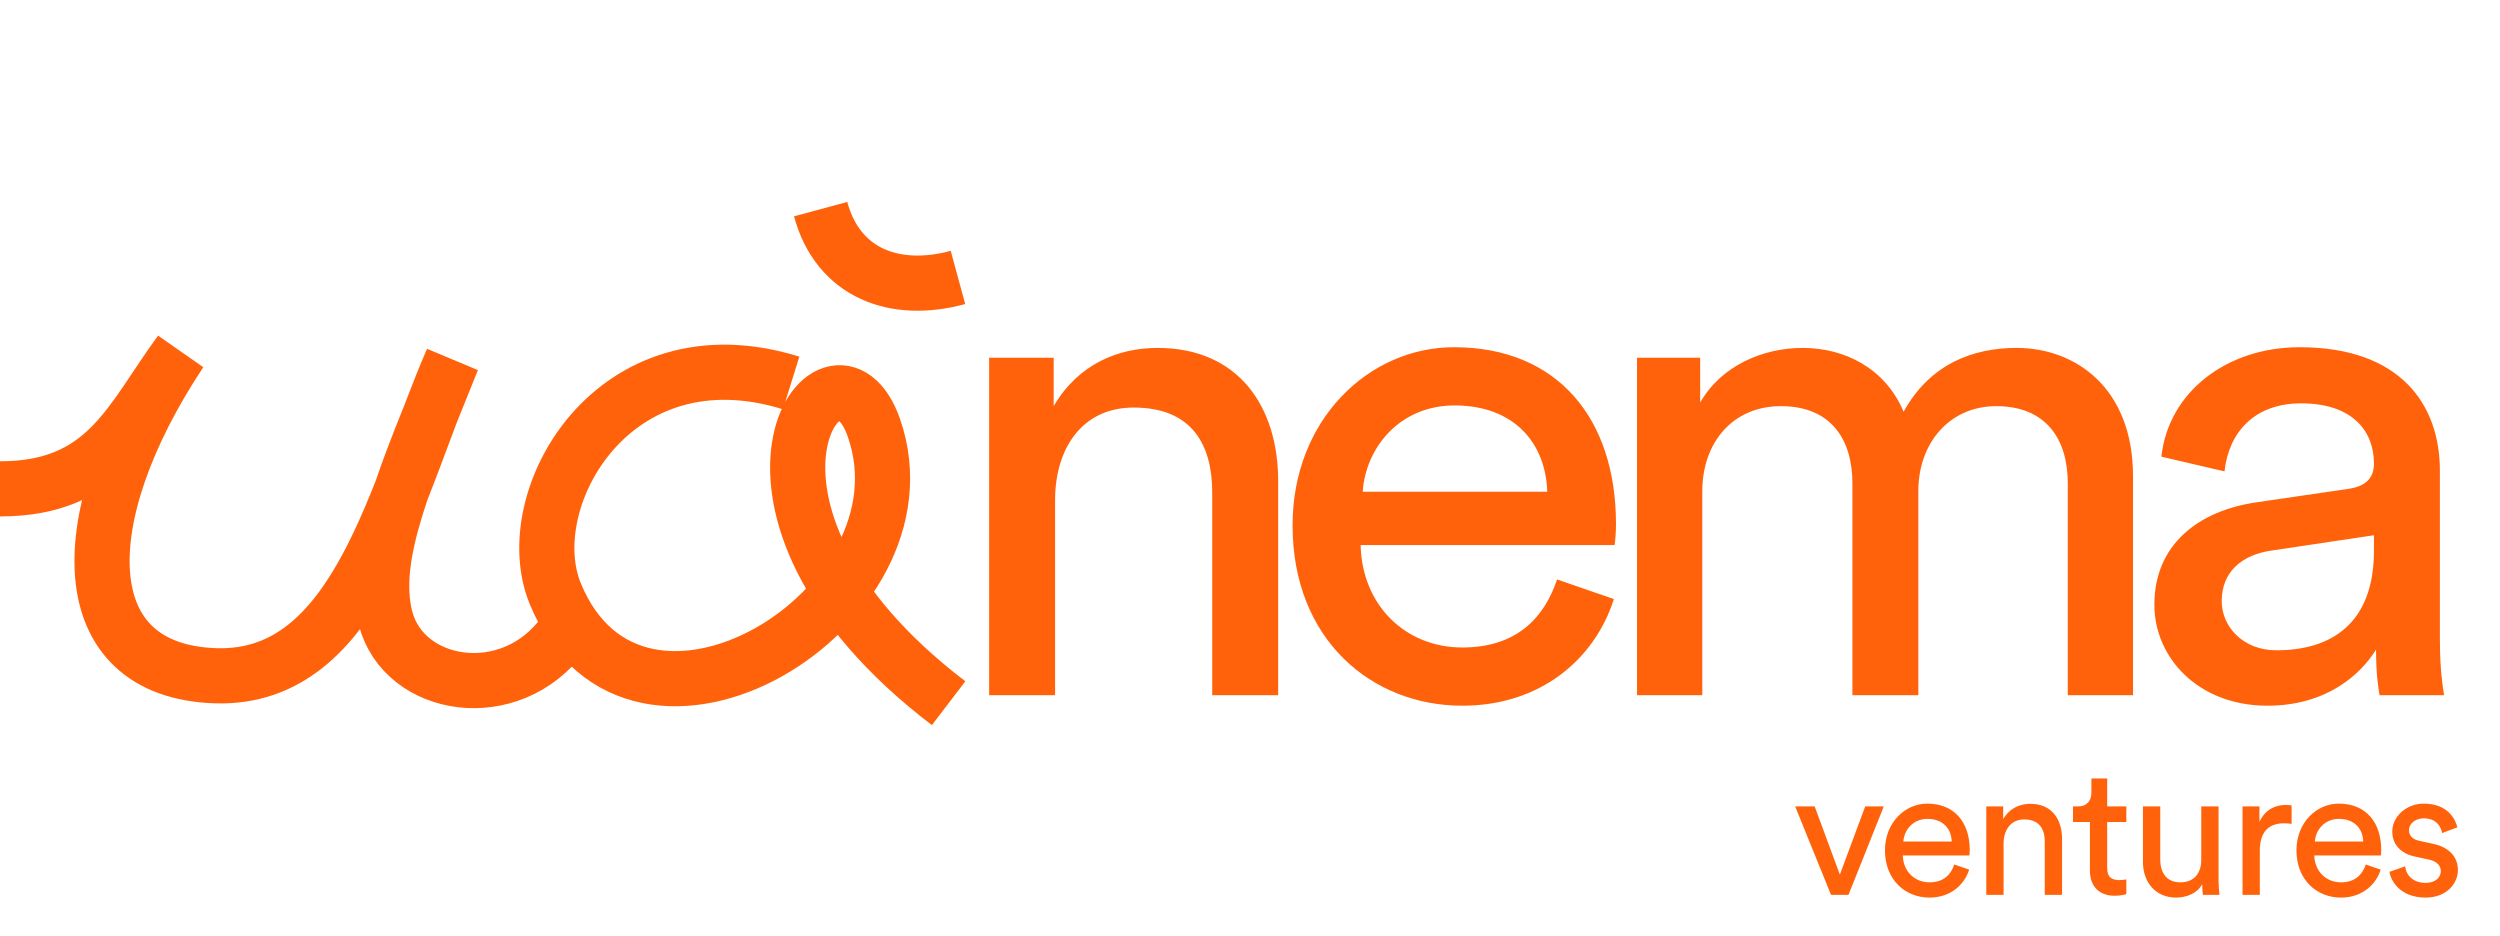
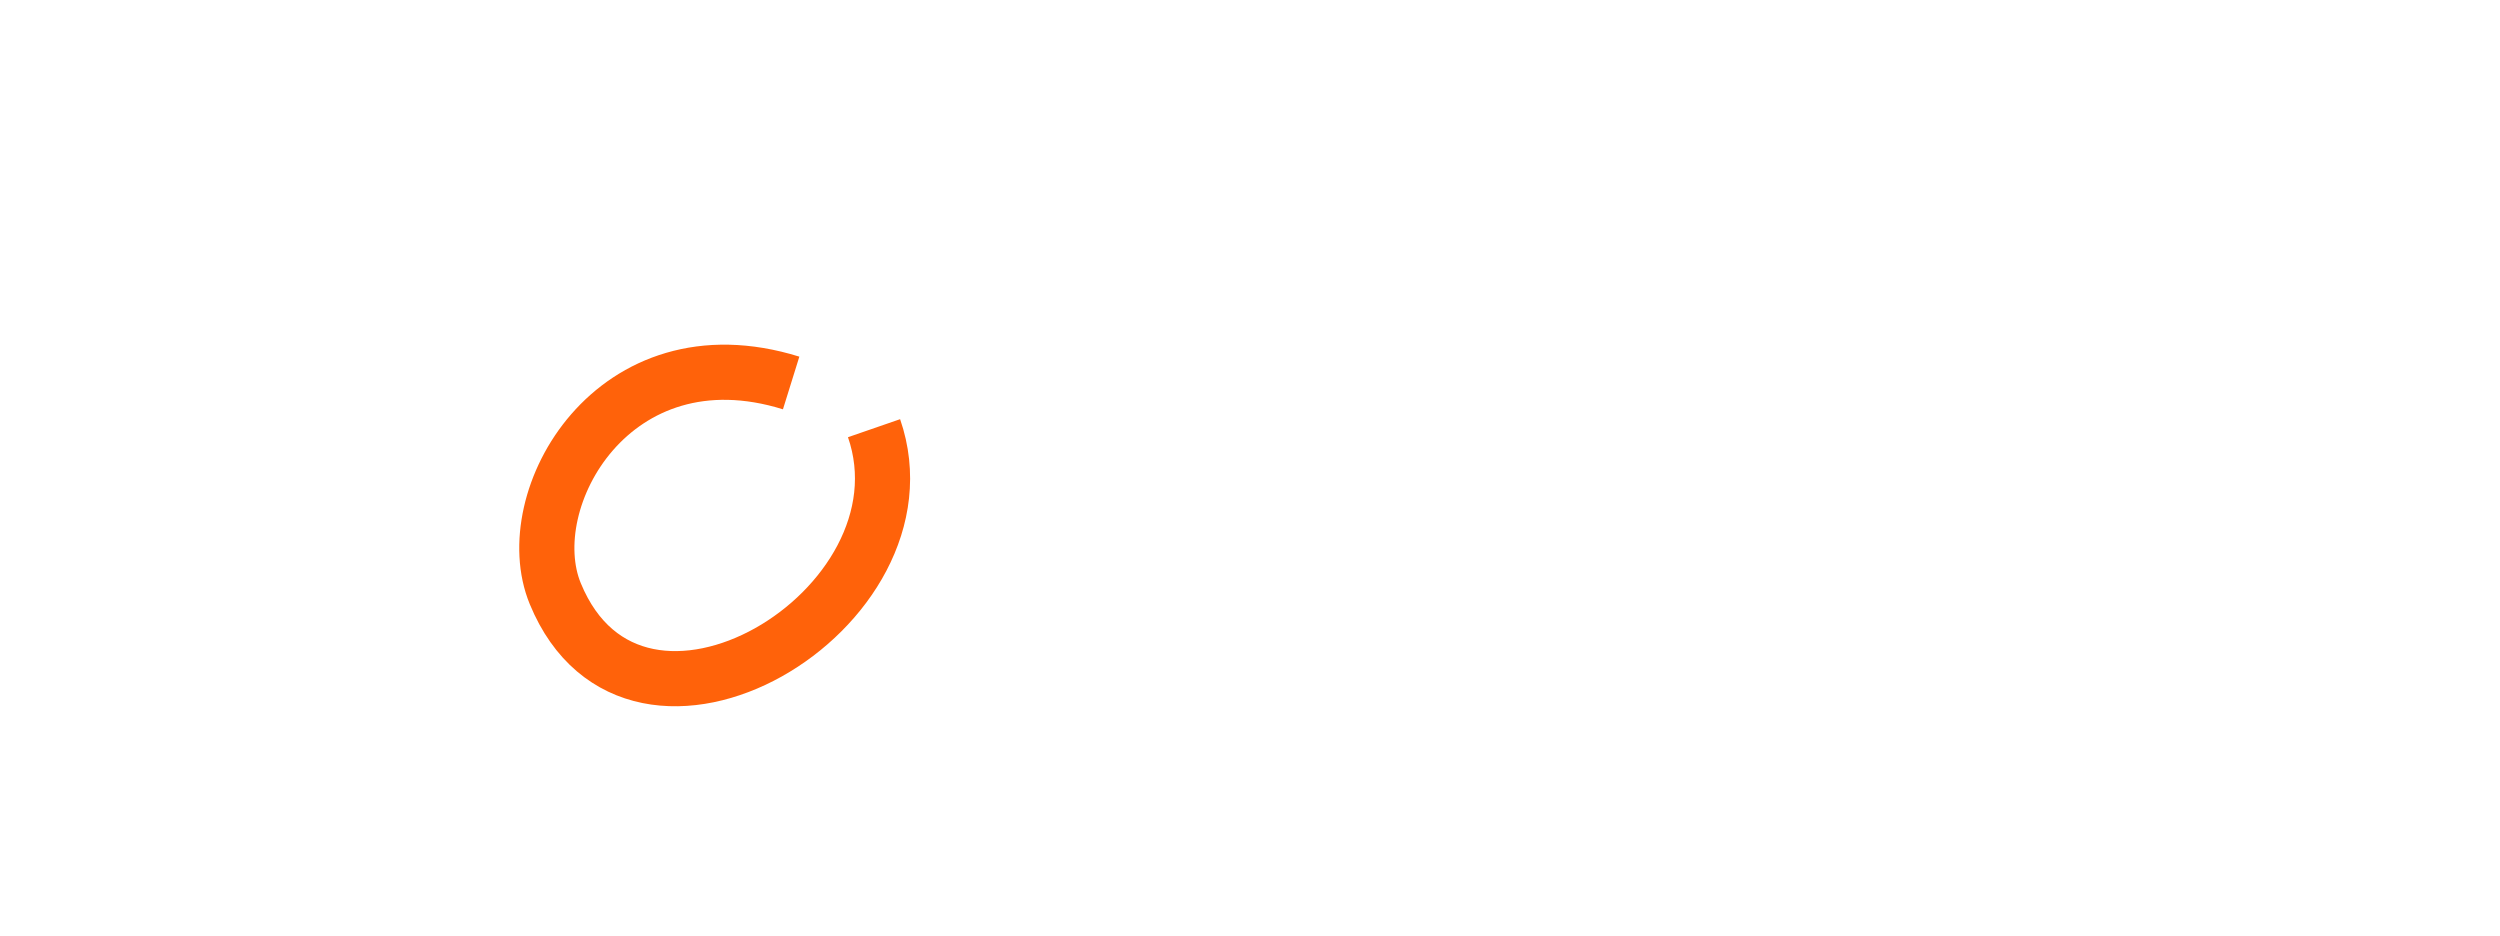
<svg xmlns="http://www.w3.org/2000/svg" width="187" height="70" viewBox="0 0 187 70" fill="none">
-   <path d="M78.92 37.412V52H73.987V26.759H78.815V30.38C80.652 27.231 83.643 26.024 86.581 26.024C92.616 26.024 95.607 30.38 95.607 35.995V52H90.674V36.834C90.674 33.319 89.205 30.485 84.797 30.485C80.914 30.485 78.92 33.581 78.92 37.412ZM101.932 36.782H115.733C115.628 33.161 113.267 30.327 108.806 30.327C104.661 30.327 102.142 33.528 101.932 36.782ZM116.468 43.342L120.718 44.811C119.301 49.271 115.261 52.787 109.383 52.787C102.614 52.787 96.684 47.854 96.684 39.301C96.684 31.377 102.404 25.972 108.754 25.972C116.52 25.972 120.876 31.324 120.876 39.196C120.876 39.826 120.823 40.455 120.771 40.77H101.774C101.879 45.283 105.133 48.432 109.383 48.432C113.477 48.432 115.523 46.175 116.468 43.342ZM127.33 52H122.45V26.759H127.172V30.117C128.747 27.336 131.895 26.024 134.834 26.024C137.983 26.024 141.026 27.546 142.39 30.8C144.385 27.179 147.638 26.024 150.839 26.024C155.247 26.024 159.55 29.015 159.55 35.627V52H154.67V36.152C154.67 32.846 153.043 30.38 149.317 30.38C145.854 30.38 143.492 33.109 143.492 36.73V52H138.56V36.152C138.56 32.899 136.985 30.38 133.207 30.38C129.691 30.38 127.33 33.004 127.33 36.782V52ZM161.147 45.231C161.147 40.718 164.453 38.199 168.808 37.569L175.63 36.572C177.152 36.362 177.572 35.575 177.572 34.683C177.572 32.217 175.945 30.17 172.114 30.17C168.651 30.17 166.709 32.322 166.394 35.26L161.671 34.158C162.196 29.33 166.552 25.972 172.009 25.972C179.566 25.972 182.504 30.275 182.504 35.208V47.854C182.504 50.058 182.714 51.37 182.819 52H177.991C177.886 51.37 177.729 50.426 177.729 48.589C176.627 50.373 174.108 52.787 169.595 52.787C164.453 52.787 161.147 49.219 161.147 45.231ZM170.277 48.642C174.318 48.642 177.572 46.7 177.572 41.19V40.035L169.858 41.19C167.759 41.505 166.184 42.712 166.184 44.968C166.184 46.857 167.759 48.642 170.277 48.642Z" fill="#FF620A" />
-   <path d="M42.115 47.463C38.149 52.84 30.206 51.531 28.839 46.247C27.626 41.554 30.421 35.445 33.833 26.919C29.609 36.567 26.842 50.895 16.123 50.546C5.404 50.198 5.187 38.841 13.486 26.327C9.757 31.397 7.98 36.567 -1.28167e-05 36.567" stroke="#FF620A" stroke-width="4.126" />
-   <path d="M59.178 28.647C45.883 24.505 38.64 37.375 41.535 44.406C47.577 59.081 70.057 45.563 65.378 32.029C62.347 23.263 51.601 37.828 70.957 52.6" stroke="#FF620A" stroke-width="4.126" />
-   <path d="M61.383 15.643C62.693 20.481 66.968 22.028 71.656 20.753" stroke="#FF620A" stroke-width="4.126" />
-   <path d="M140.908 60.318L138.267 66.934H136.96L134.278 60.318H135.736L137.621 65.421L139.519 60.318H140.908ZM142.37 62.945H145.988C145.961 61.996 145.342 61.253 144.172 61.253C143.086 61.253 142.425 62.092 142.37 62.945ZM146.181 64.664L147.295 65.049C146.923 66.219 145.864 67.14 144.324 67.14C142.549 67.14 140.995 65.847 140.995 63.605C140.995 61.528 142.494 60.111 144.159 60.111C146.194 60.111 147.336 61.514 147.336 63.578C147.336 63.743 147.322 63.908 147.309 63.99H142.329C142.357 65.173 143.21 65.999 144.324 65.999C145.397 65.999 145.933 65.407 146.181 64.664ZM149.867 63.11V66.934H148.574V60.318H149.839V61.267C150.321 60.441 151.105 60.125 151.875 60.125C153.457 60.125 154.241 61.267 154.241 62.739V66.934H152.948V62.959C152.948 62.037 152.563 61.294 151.408 61.294C150.39 61.294 149.867 62.106 149.867 63.11ZM157.618 58.227V60.318H159.049V61.487H157.618V64.926C157.618 65.531 157.866 65.833 158.54 65.833C158.705 65.833 158.939 65.806 159.049 65.778V66.879C158.939 66.92 158.609 67.003 158.169 67.003C157.041 67.003 156.325 66.315 156.325 65.118V61.487H155.06V60.318H155.418C156.133 60.318 156.435 59.877 156.435 59.3V58.227H157.618ZM164.723 66.136C164.365 66.824 163.54 67.14 162.769 67.14C161.229 67.14 160.293 65.985 160.293 64.485V60.318H161.586V64.293C161.586 65.201 161.999 65.999 163.086 65.999C164.131 65.999 164.654 65.311 164.654 64.307V60.318H165.947V65.71C165.947 66.232 165.988 66.7 166.016 66.934H164.778C164.75 66.782 164.723 66.411 164.723 66.136ZM171.413 60.249V61.624C171.221 61.597 171.028 61.583 170.849 61.583C169.763 61.583 169.034 62.161 169.034 63.619V66.934H167.741V60.318H169.006V61.473C169.487 60.455 170.313 60.208 170.987 60.208C171.166 60.208 171.344 60.235 171.413 60.249ZM173.151 62.945H176.768C176.741 61.996 176.122 61.253 174.952 61.253C173.866 61.253 173.206 62.092 173.151 62.945ZM176.961 64.664L178.075 65.049C177.704 66.219 176.644 67.14 175.104 67.14C173.329 67.14 171.775 65.847 171.775 63.605C171.775 61.528 173.274 60.111 174.939 60.111C176.975 60.111 178.116 61.514 178.116 63.578C178.116 63.743 178.102 63.908 178.089 63.99H173.109C173.137 65.173 173.99 65.999 175.104 65.999C176.177 65.999 176.713 65.407 176.961 64.664ZM178.735 65.214L179.904 64.802C179.987 65.49 180.51 66.04 181.445 66.04C182.174 66.04 182.573 65.627 182.573 65.159C182.573 64.747 182.27 64.43 181.72 64.307L180.592 64.059C179.56 63.839 178.941 63.137 178.941 62.202C178.941 61.074 180.001 60.111 181.294 60.111C183.109 60.111 183.673 61.294 183.811 61.886L182.669 62.312C182.614 61.968 182.339 61.212 181.294 61.212C180.633 61.212 180.193 61.638 180.193 62.092C180.193 62.491 180.441 62.78 180.95 62.89L182.023 63.124C183.219 63.385 183.852 64.114 183.852 65.091C183.852 66.026 183.068 67.14 181.431 67.14C179.615 67.14 178.845 65.971 178.735 65.214Z" fill="#FF620A" />
+   <path d="M59.178 28.647C45.883 24.505 38.64 37.375 41.535 44.406C47.577 59.081 70.057 45.563 65.378 32.029" stroke="#FF620A" stroke-width="4.126" />
</svg>